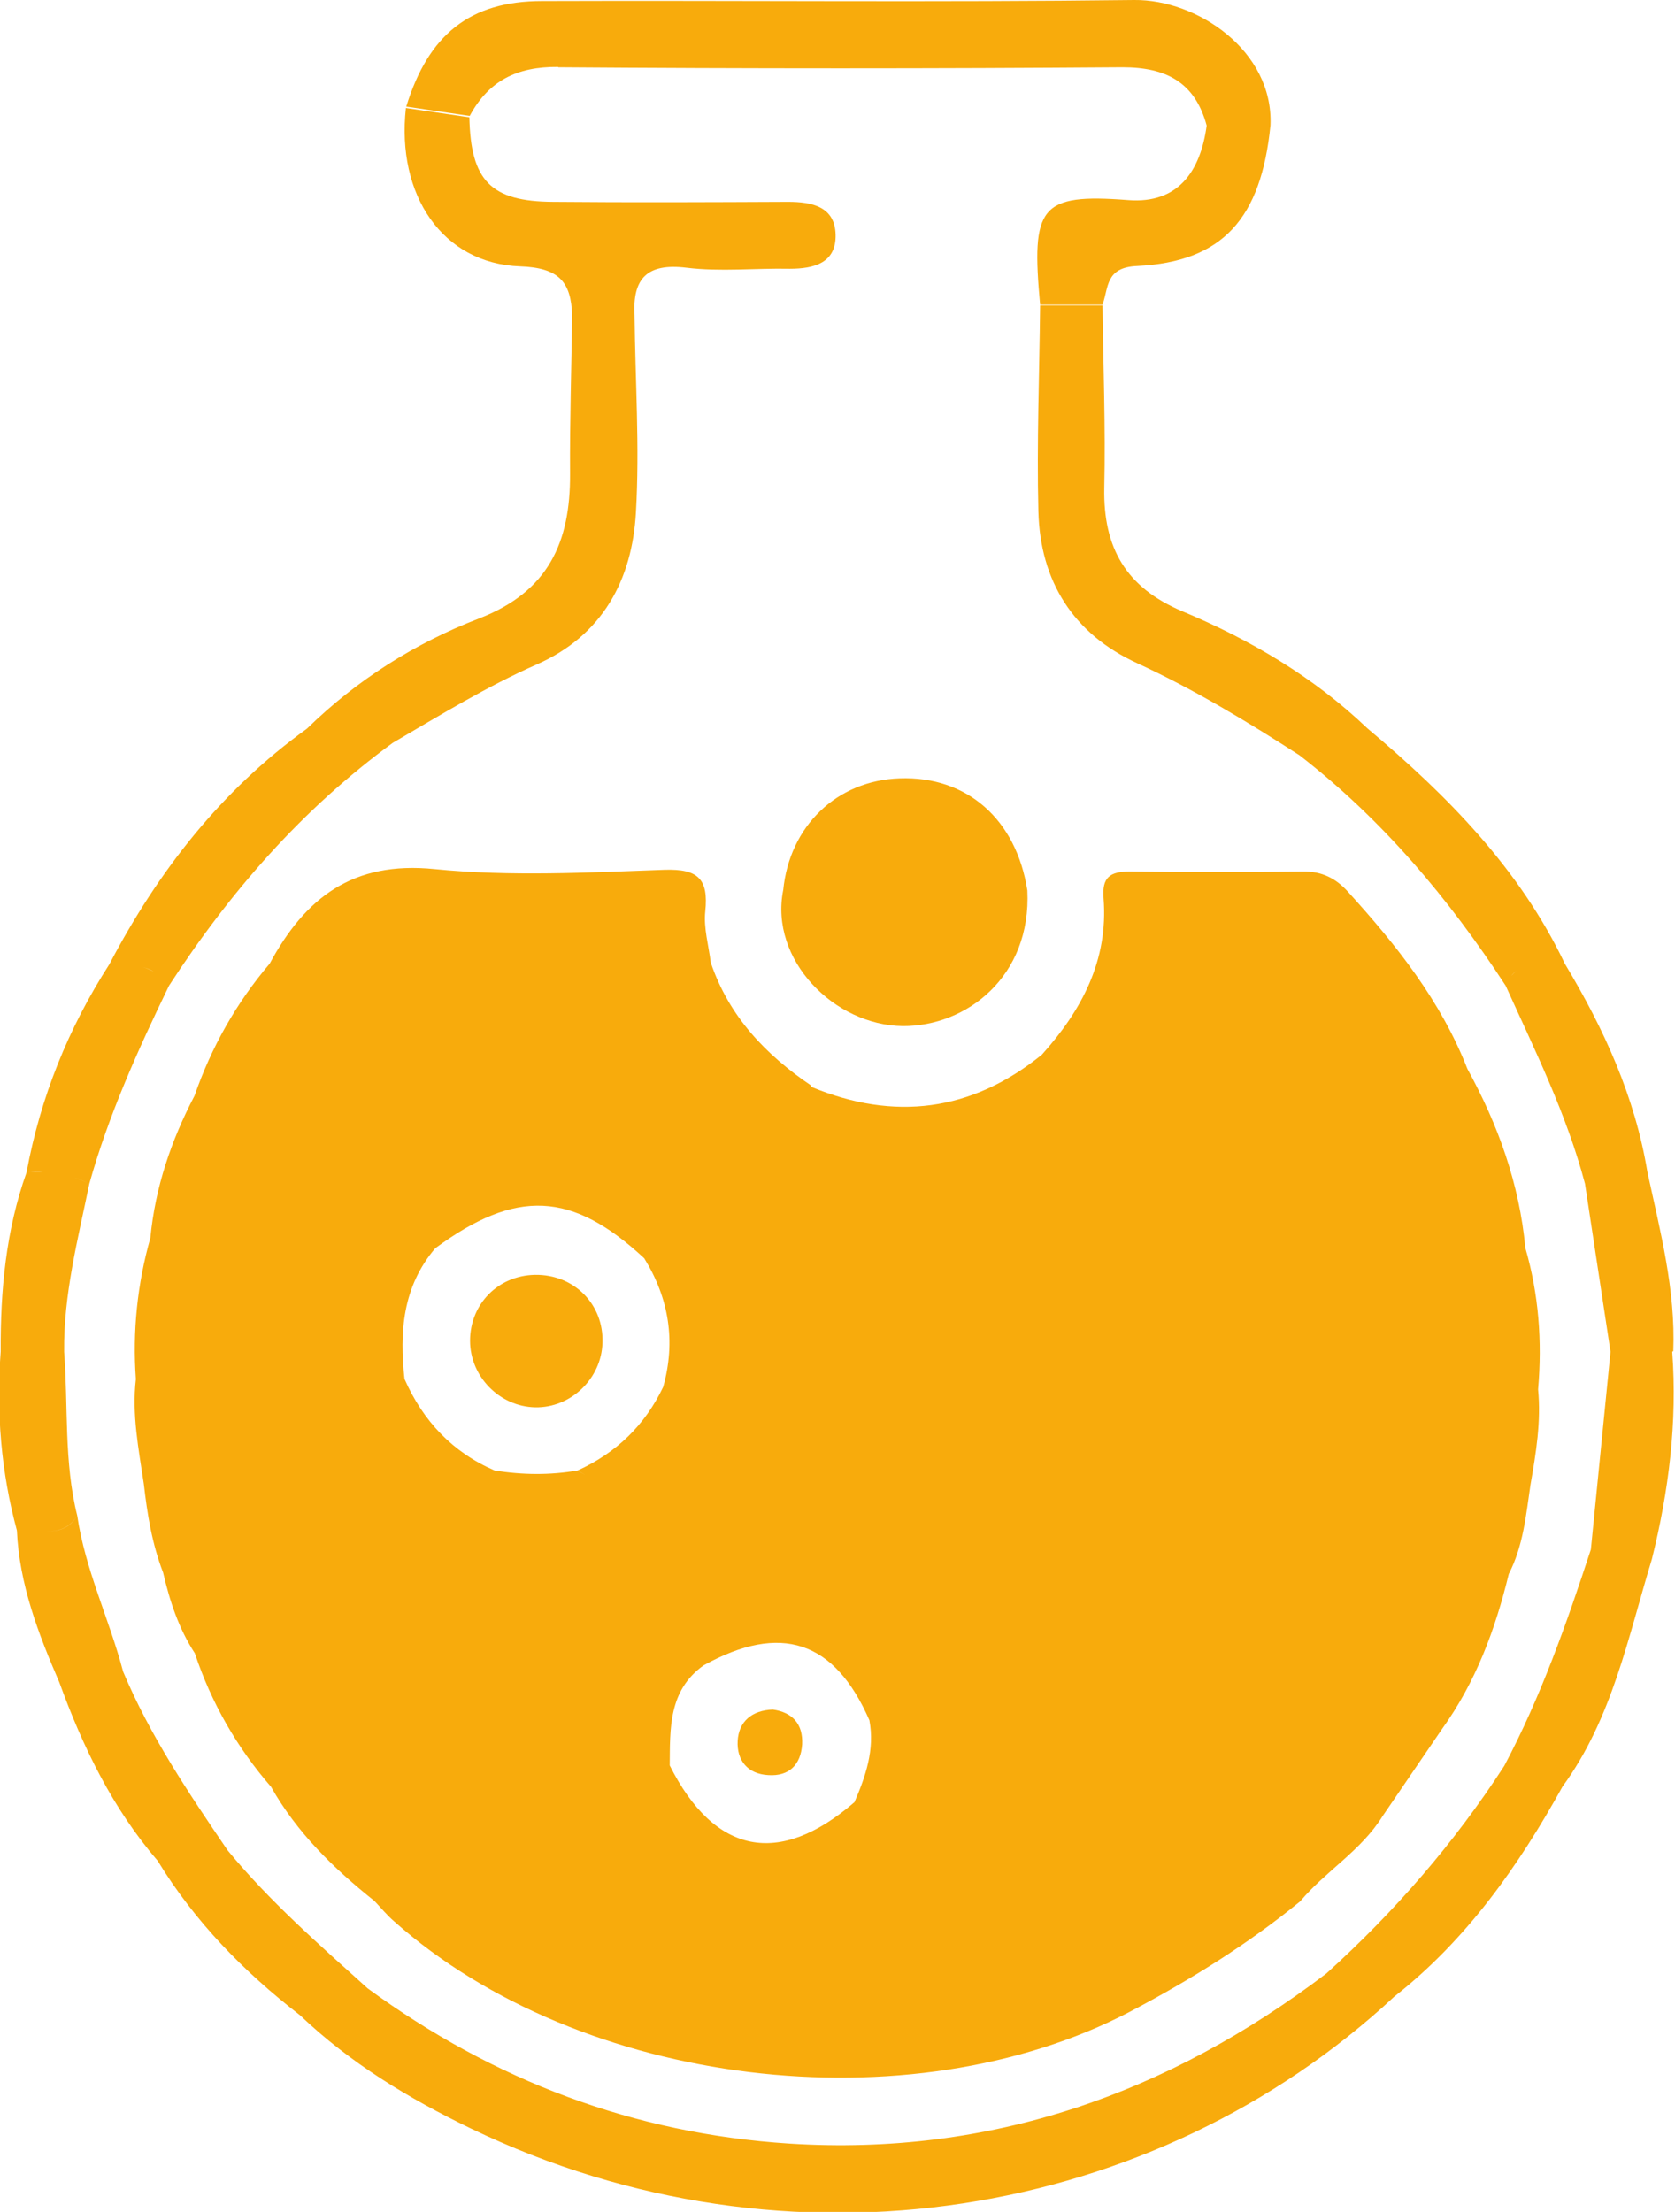
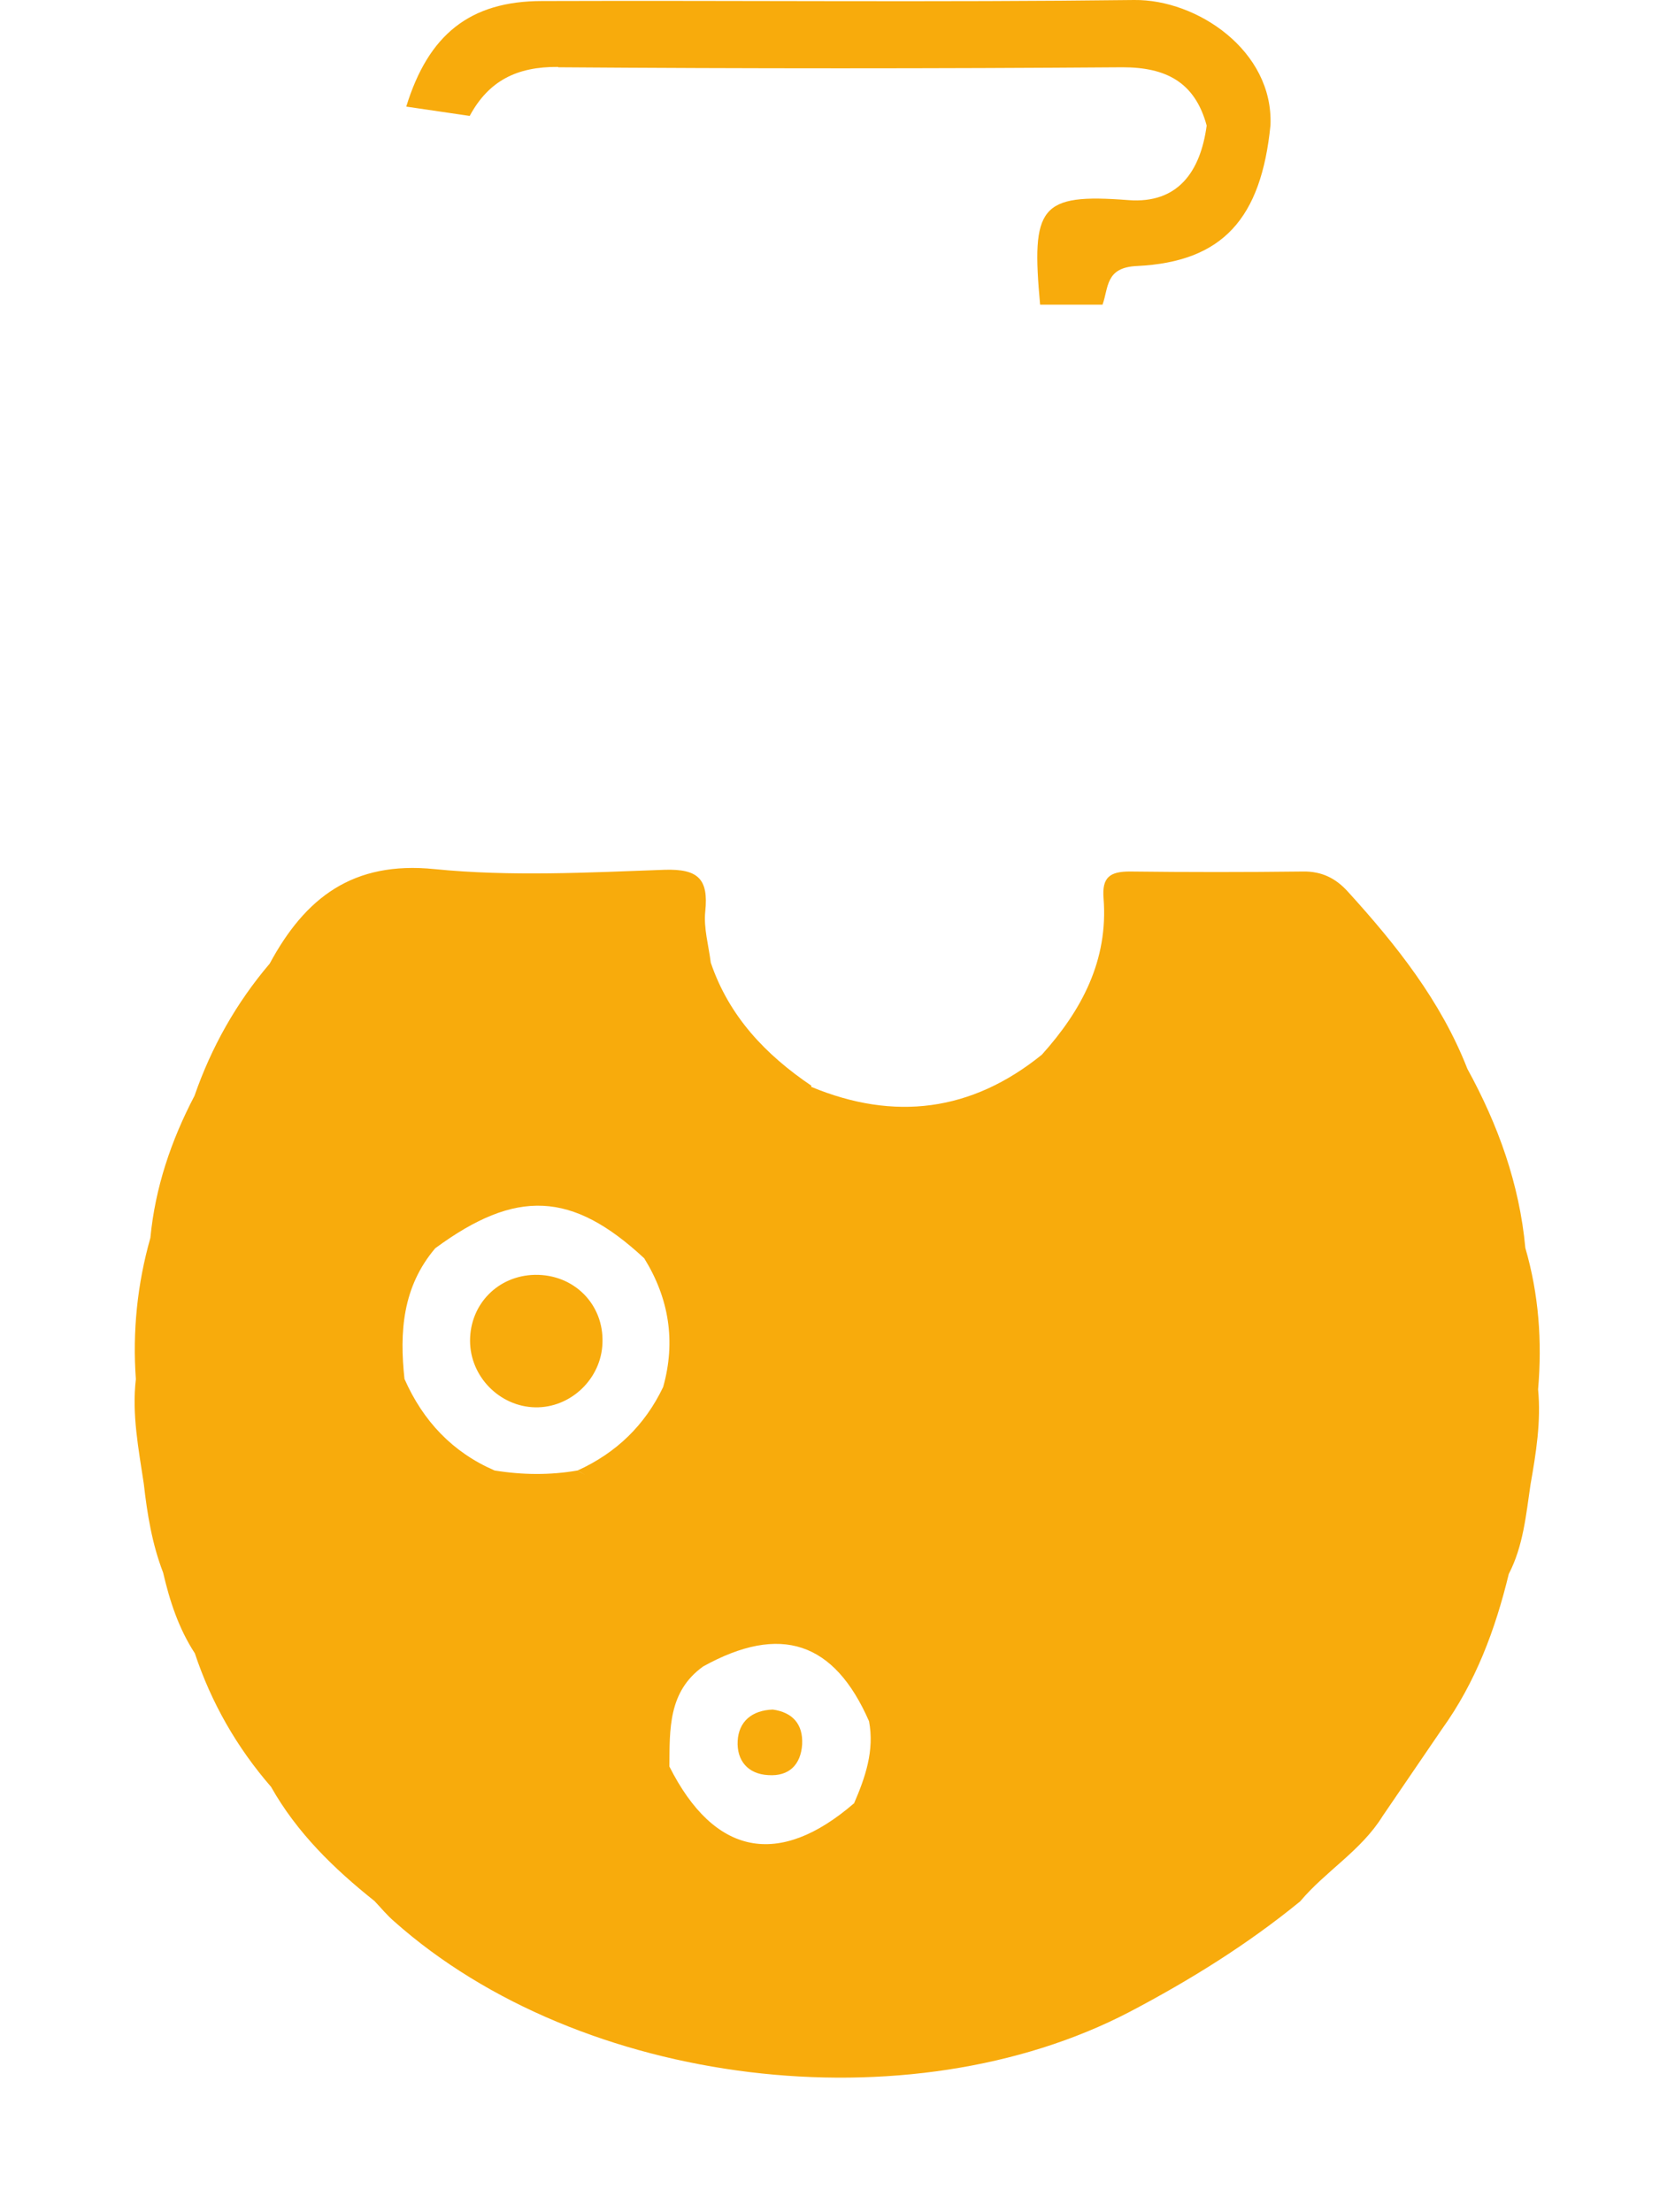
<svg xmlns="http://www.w3.org/2000/svg" id="Layer_2" data-name="Layer 2" viewBox="0 0 48.57 64.11">
  <defs>
    <style>
      .cls-1 {
        fill: #f8ab0c;
      }
    </style>
  </defs>
  <g id="Layer_1-2" data-name="Layer 1">
    <g>
      <path class="cls-1" d="M16.19,1.95c5.45,.04,10.91,.04,16.36,0,1.26,0,2.1,.43,2.44,1.69-.18,1.33-.83,2.27-2.27,2.16-2.58-.2-2.82,.19-2.56,3.03,.6,0,1.21,0,1.81,0,.18-.5,.08-1.08,1-1.12,2.49-.12,3.6-1.38,3.87-4.08C36.93,1.47,34.71-.02,32.89,0c-5.72,.07-11.45,.01-17.17,.03-2.1,0-3.3,.98-3.94,3.06,.61,.09,1.23,.18,1.84,.27,.55-1.02,1.37-1.43,2.56-1.42Z" />
-       <path class="cls-1" d="M48.52,39.16c.07-1.78-.38-3.48-.75-5.19-.36-2.18-1.26-4.15-2.39-6.03-1.32-2.77-3.42-4.89-5.73-6.83-1.56-1.49-3.4-2.57-5.36-3.39-1.64-.69-2.3-1.84-2.27-3.57,.04-1.77-.03-3.53-.05-5.3-.6,0-1.21,0-1.81,0-.02,1.99-.1,3.98-.05,5.97,.05,2.02,1.01,3.55,2.86,4.4,1.65,.76,3.19,1.69,4.71,2.67,.06-.1,.12-.18,.19-.25-.07,.07-.13,.15-.19,.25,2.4,1.86,4.33,4.15,5.98,6.68,0,0,0,0,0,0,.85,1.88,1.77,3.73,2.3,5.74h0c.25,1.62,.49,3.25,.74,4.87-.19,1.91-.38,3.82-.57,5.73-.7,2.14-1.45,4.27-2.51,6.27-1.45,2.24-3.18,4.23-5.16,6.02-4.6,3.49-9.74,5.3-15.57,4.93-4.52-.29-8.58-1.83-12.23-4.5-.06,.08-.13,.15-.2,.2,.07-.05,.14-.12,.2-.2-1.41-1.27-2.85-2.53-4.06-4-1.13-1.66-2.25-3.32-3.03-5.18-.4-1.52-1.1-2.95-1.33-4.52-.35,.57-.88,.45-1.39,.43,.5,.02,1.03,.14,1.39-.43-.39-1.56-.26-3.16-.38-4.75-.02-1.66,.4-3.26,.73-4.87-.14-.07-.29-.13-.43-.18,.15,.05,.29,.11,.43,.18,.56-2,1.41-3.88,2.31-5.74,0-.01-.02-.02-.02-.03,0,.01,.02,.02,.02,.03,1.76-2.71,3.86-5.12,6.49-7.04,0,0,0,0,0,0,1.37-.8,2.72-1.63,4.17-2.27,1.91-.84,2.77-2.45,2.88-4.41,.11-1.9-.02-3.81-.04-5.71h0c-.06-1.07,.36-1.52,1.51-1.38,.98,.12,1.99,.01,2.99,.03,.71,0,1.35-.17,1.33-.99-.02-.81-.68-.95-1.38-.95-2.27,.01-4.54,.02-6.81,0-1.81-.01-2.39-.61-2.43-2.45-.61-.09-1.23-.18-1.84-.27-.28,2.52,1.06,4.51,3.31,4.59,1.12,.04,1.48,.44,1.51,1.42-.02,1.53-.07,3.07-.06,4.6,.01,1.97-.62,3.41-2.65,4.19-1.84,.71-3.54,1.78-4.98,3.19-2.49,1.79-4.32,4.14-5.73,6.83-1.19,1.85-2,3.86-2.4,6.03,.16-.01,.31-.02,.47-.01-.15,0-.31,0-.47,.01-.6,1.68-.76,3.43-.75,5.19-.13,1.76,.01,3.49,.47,5.19,.07,1.56,.62,2.99,1.23,4.4,.68,1.87,1.54,3.65,2.85,5.17,1.08,1.77,2.5,3.22,4.13,4.48,1.46,1.39,3.15,2.41,4.95,3.28,9.26,4.46,19.86,2.61,26.78-3.82,2.1-1.65,3.6-3.78,4.88-6.09,1.44-1.97,1.9-4.33,2.59-6.59,.49-1.97,.74-3.97,.59-6.01Zm-10.64-17.55s.09-.07,.13-.1c-.05,.03-.09,.06-.13,.1Zm.99-.32c.09,0,.18-.02,.27-.03-.09,.01-.18,.02-.27,.03Zm4.95,7c.05-.07,.11-.12,.17-.16,.06-.04,.11-.07,.17-.09-.06,.02-.12,.05-.17,.09-.06,.04-.12,.1-.17,.16Zm-.12,.2c.03-.06,.06-.11,.09-.15-.03,.04-.06,.09-.09,.15Zm1.08-.53c.08,0,.16,0,.24,0-.08,0-.16,0-.24,0Zm-40.32,.2c-.1-.05-.21-.1-.32-.13,.11,.03,.22,.07,.32,.13Zm5.4,29.89c.13-.02,.26-.05,.38-.1-.12,.05-.25,.08-.38,.1Z" />
-       <path class="cls-1" d="M23.53,31.47c-1.33-.9-2.39-2.01-2.92-3.57-.06-.49-.21-1-.16-1.48,.1-.95-.21-1.24-1.18-1.21-2.22,.08-4.47,.2-6.67-.02-2.37-.24-3.75,.83-4.78,2.74-.97,1.14-1.69,2.42-2.18,3.83-.68,1.3-1.14,2.66-1.28,4.12-.38,1.34-.52,2.71-.42,4.1,2.6,0,5.19,0,7.79,0-.15-1.37-.06-2.68,.89-3.8,2.35-1.73,3.97-1.65,6.06,.29q.16-.09,0,0c.72,1.16,.92,2.41,.55,3.73h0c-.53,1.11-1.36,1.91-2.48,2.42,.08,.05,.15,.09,.23,.13-.08-.04-.16-.08-.23-.13-.8,.14-1.61,.13-2.41,0-1.22-.53-2.07-1.43-2.61-2.65-2.6,0-5.19,0-7.79,0-.12,1.03,.08,2.03,.23,3.04,.1,.88,.24,1.74,.56,2.57,.19,.82,.45,1.62,.92,2.34,.48,1.44,1.22,2.73,2.21,3.87,.75,1.33,1.82,2.37,3,3.31,.19,.2,.36,.41,.57,.59,5.41,4.81,14.93,5.96,21.33,2.62,1.75-.92,3.41-1.95,4.94-3.2,.74-.88,1.77-1.47,2.39-2.47,.57-.84,1.15-1.68,1.72-2.52,.98-1.36,1.55-2.89,1.94-4.5,.42-.81,.5-1.71,.63-2.59,.16-.91,.31-1.83,.22-2.76,.12-1.39,.02-2.76-.37-4.1-.17-1.85-.79-3.57-1.68-5.19-.77-1.97-2.06-3.59-3.46-5.13-.35-.39-.76-.6-1.31-.59-1.67,.02-3.35,.02-5.02,0-.58,0-.81,.17-.76,.78,.14,1.79-.63,3.24-1.79,4.53-2.04,1.65-4.28,1.93-6.69,.93Zm1.24,20.77c-2.18,1.88-4.05,1.51-5.35-1.07h0c.01-1.07-.04-2.17,.98-2.9,2.24-1.24,3.8-.72,4.81,1.59,.16,.85-.11,1.63-.44,2.39Z" />
-       <path class="cls-1" d="M22.71,25.8c-.4,2.02,1.48,3.92,3.47,3.94,1.85,.01,3.73-1.44,3.61-3.93-.32-2.06-1.75-3.32-3.7-3.25-1.82,.06-3.2,1.38-3.38,3.25Z" />
+       <path class="cls-1" d="M23.53,31.47c-1.33-.9-2.39-2.01-2.92-3.57-.06-.49-.21-1-.16-1.48,.1-.95-.21-1.24-1.18-1.21-2.22,.08-4.47,.2-6.67-.02-2.37-.24-3.75,.83-4.78,2.74-.97,1.14-1.69,2.42-2.18,3.83-.68,1.3-1.14,2.66-1.28,4.12-.38,1.34-.52,2.71-.42,4.1,2.6,0,5.19,0,7.79,0-.15-1.37-.06-2.68,.89-3.8,2.35-1.73,3.97-1.65,6.06,.29q.16-.09,0,0c.72,1.16,.92,2.41,.55,3.73h0c-.53,1.11-1.36,1.91-2.48,2.42,.08,.05,.15,.09,.23,.13-.08-.04-.16-.08-.23-.13-.8,.14-1.61,.13-2.41,0-1.22-.53-2.07-1.43-2.61-2.65-2.6,0-5.19,0-7.79,0-.12,1.03,.08,2.03,.23,3.04,.1,.88,.24,1.74,.56,2.57,.19,.82,.45,1.62,.92,2.34,.48,1.44,1.22,2.73,2.21,3.87,.75,1.33,1.82,2.37,3,3.31,.19,.2,.36,.41,.57,.59,5.41,4.81,14.93,5.96,21.33,2.62,1.75-.92,3.41-1.95,4.94-3.2,.74-.88,1.77-1.47,2.39-2.47,.57-.84,1.15-1.68,1.72-2.52,.98-1.36,1.55-2.89,1.94-4.5,.42-.81,.5-1.71,.63-2.59,.16-.91,.31-1.83,.22-2.76,.12-1.39,.02-2.76-.37-4.1-.17-1.85-.79-3.57-1.68-5.19-.77-1.97-2.06-3.59-3.46-5.13-.35-.39-.76-.6-1.31-.59-1.67,.02-3.35,.02-5.02,0-.58,0-.81,.17-.76,.78,.14,1.79-.63,3.24-1.79,4.53-2.04,1.65-4.28,1.93-6.69,.93m1.24,20.77c-2.18,1.88-4.05,1.51-5.35-1.07h0c.01-1.07-.04-2.17,.98-2.9,2.24-1.24,3.8-.72,4.81,1.59,.16,.85-.11,1.63-.44,2.39Z" />
      <path class="cls-1" d="M15.52,40.79c1.03,.02,1.92-.83,1.95-1.87,.04-1.12-.83-1.99-1.96-1.97-1.07,.02-1.88,.85-1.88,1.91,0,1.04,.86,1.91,1.89,1.93Z" />
      <path class="cls-1" d="M22.41,49.55c-.61,.02-.99,.35-1.02,.91-.03,.56,.29,.96,.89,.99,.6,.04,.94-.3,.98-.89,.03-.59-.28-.93-.85-1.01Z" />
    </g>
  </g>
</svg>